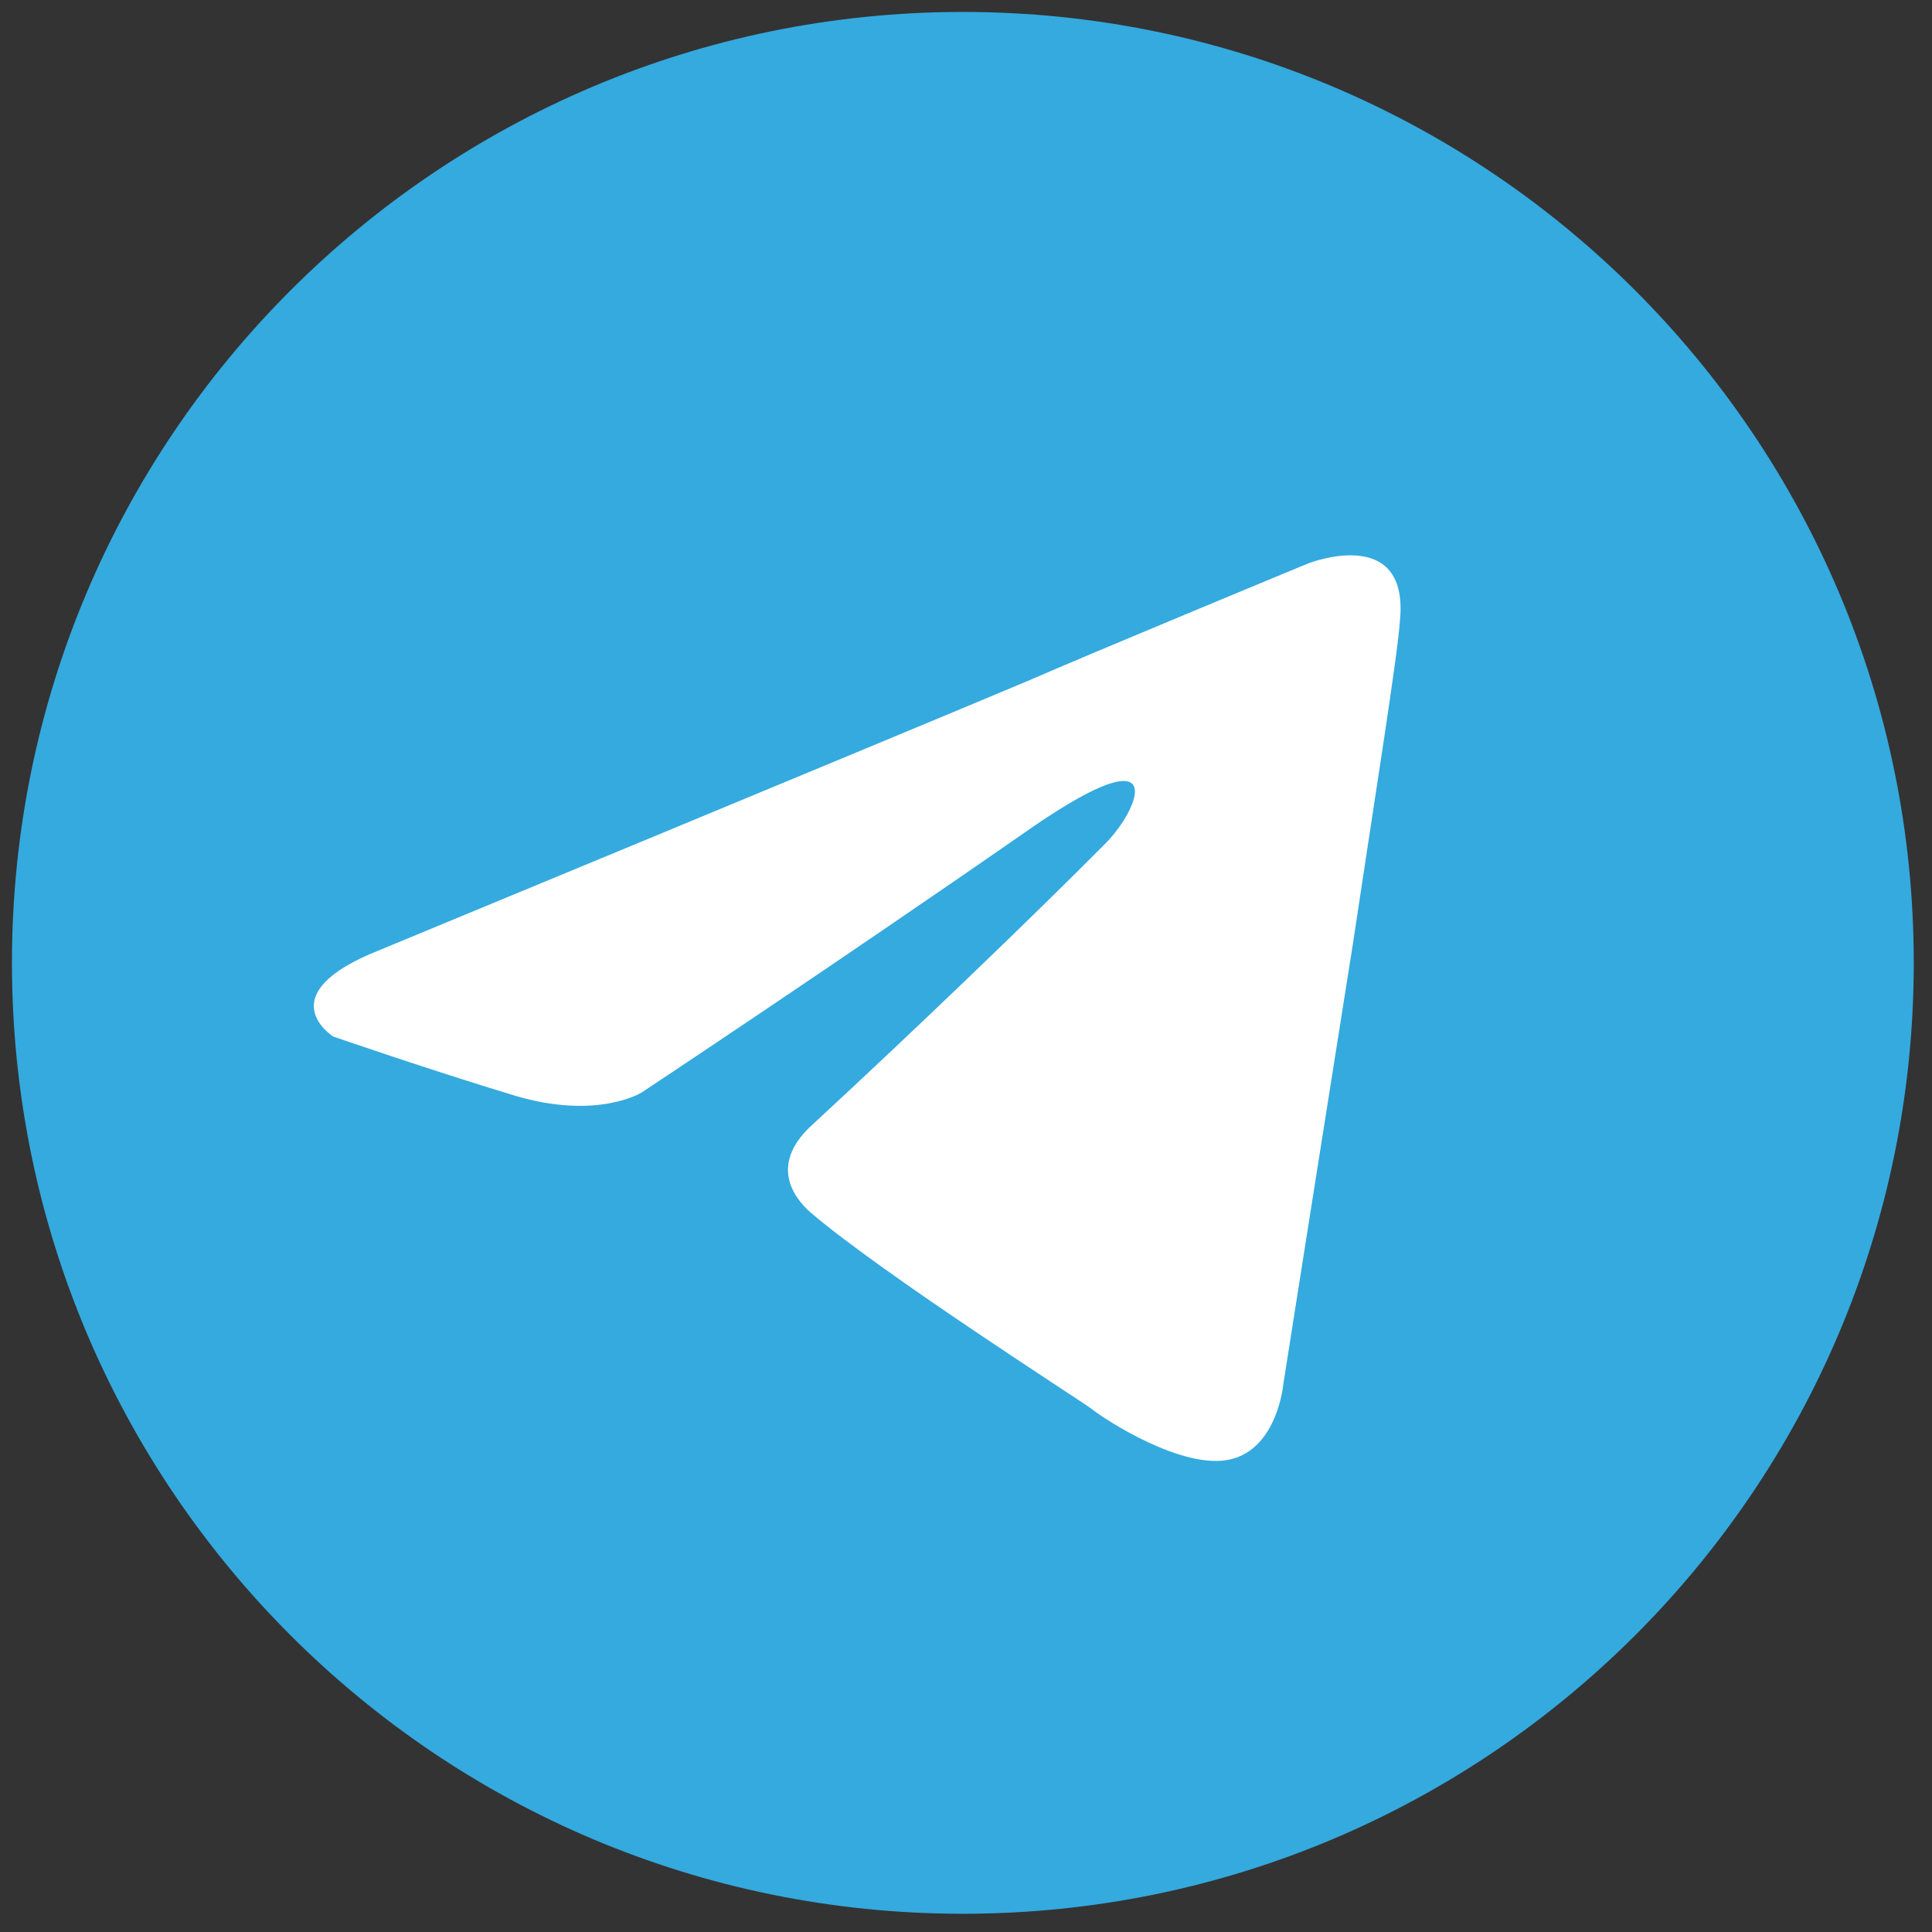
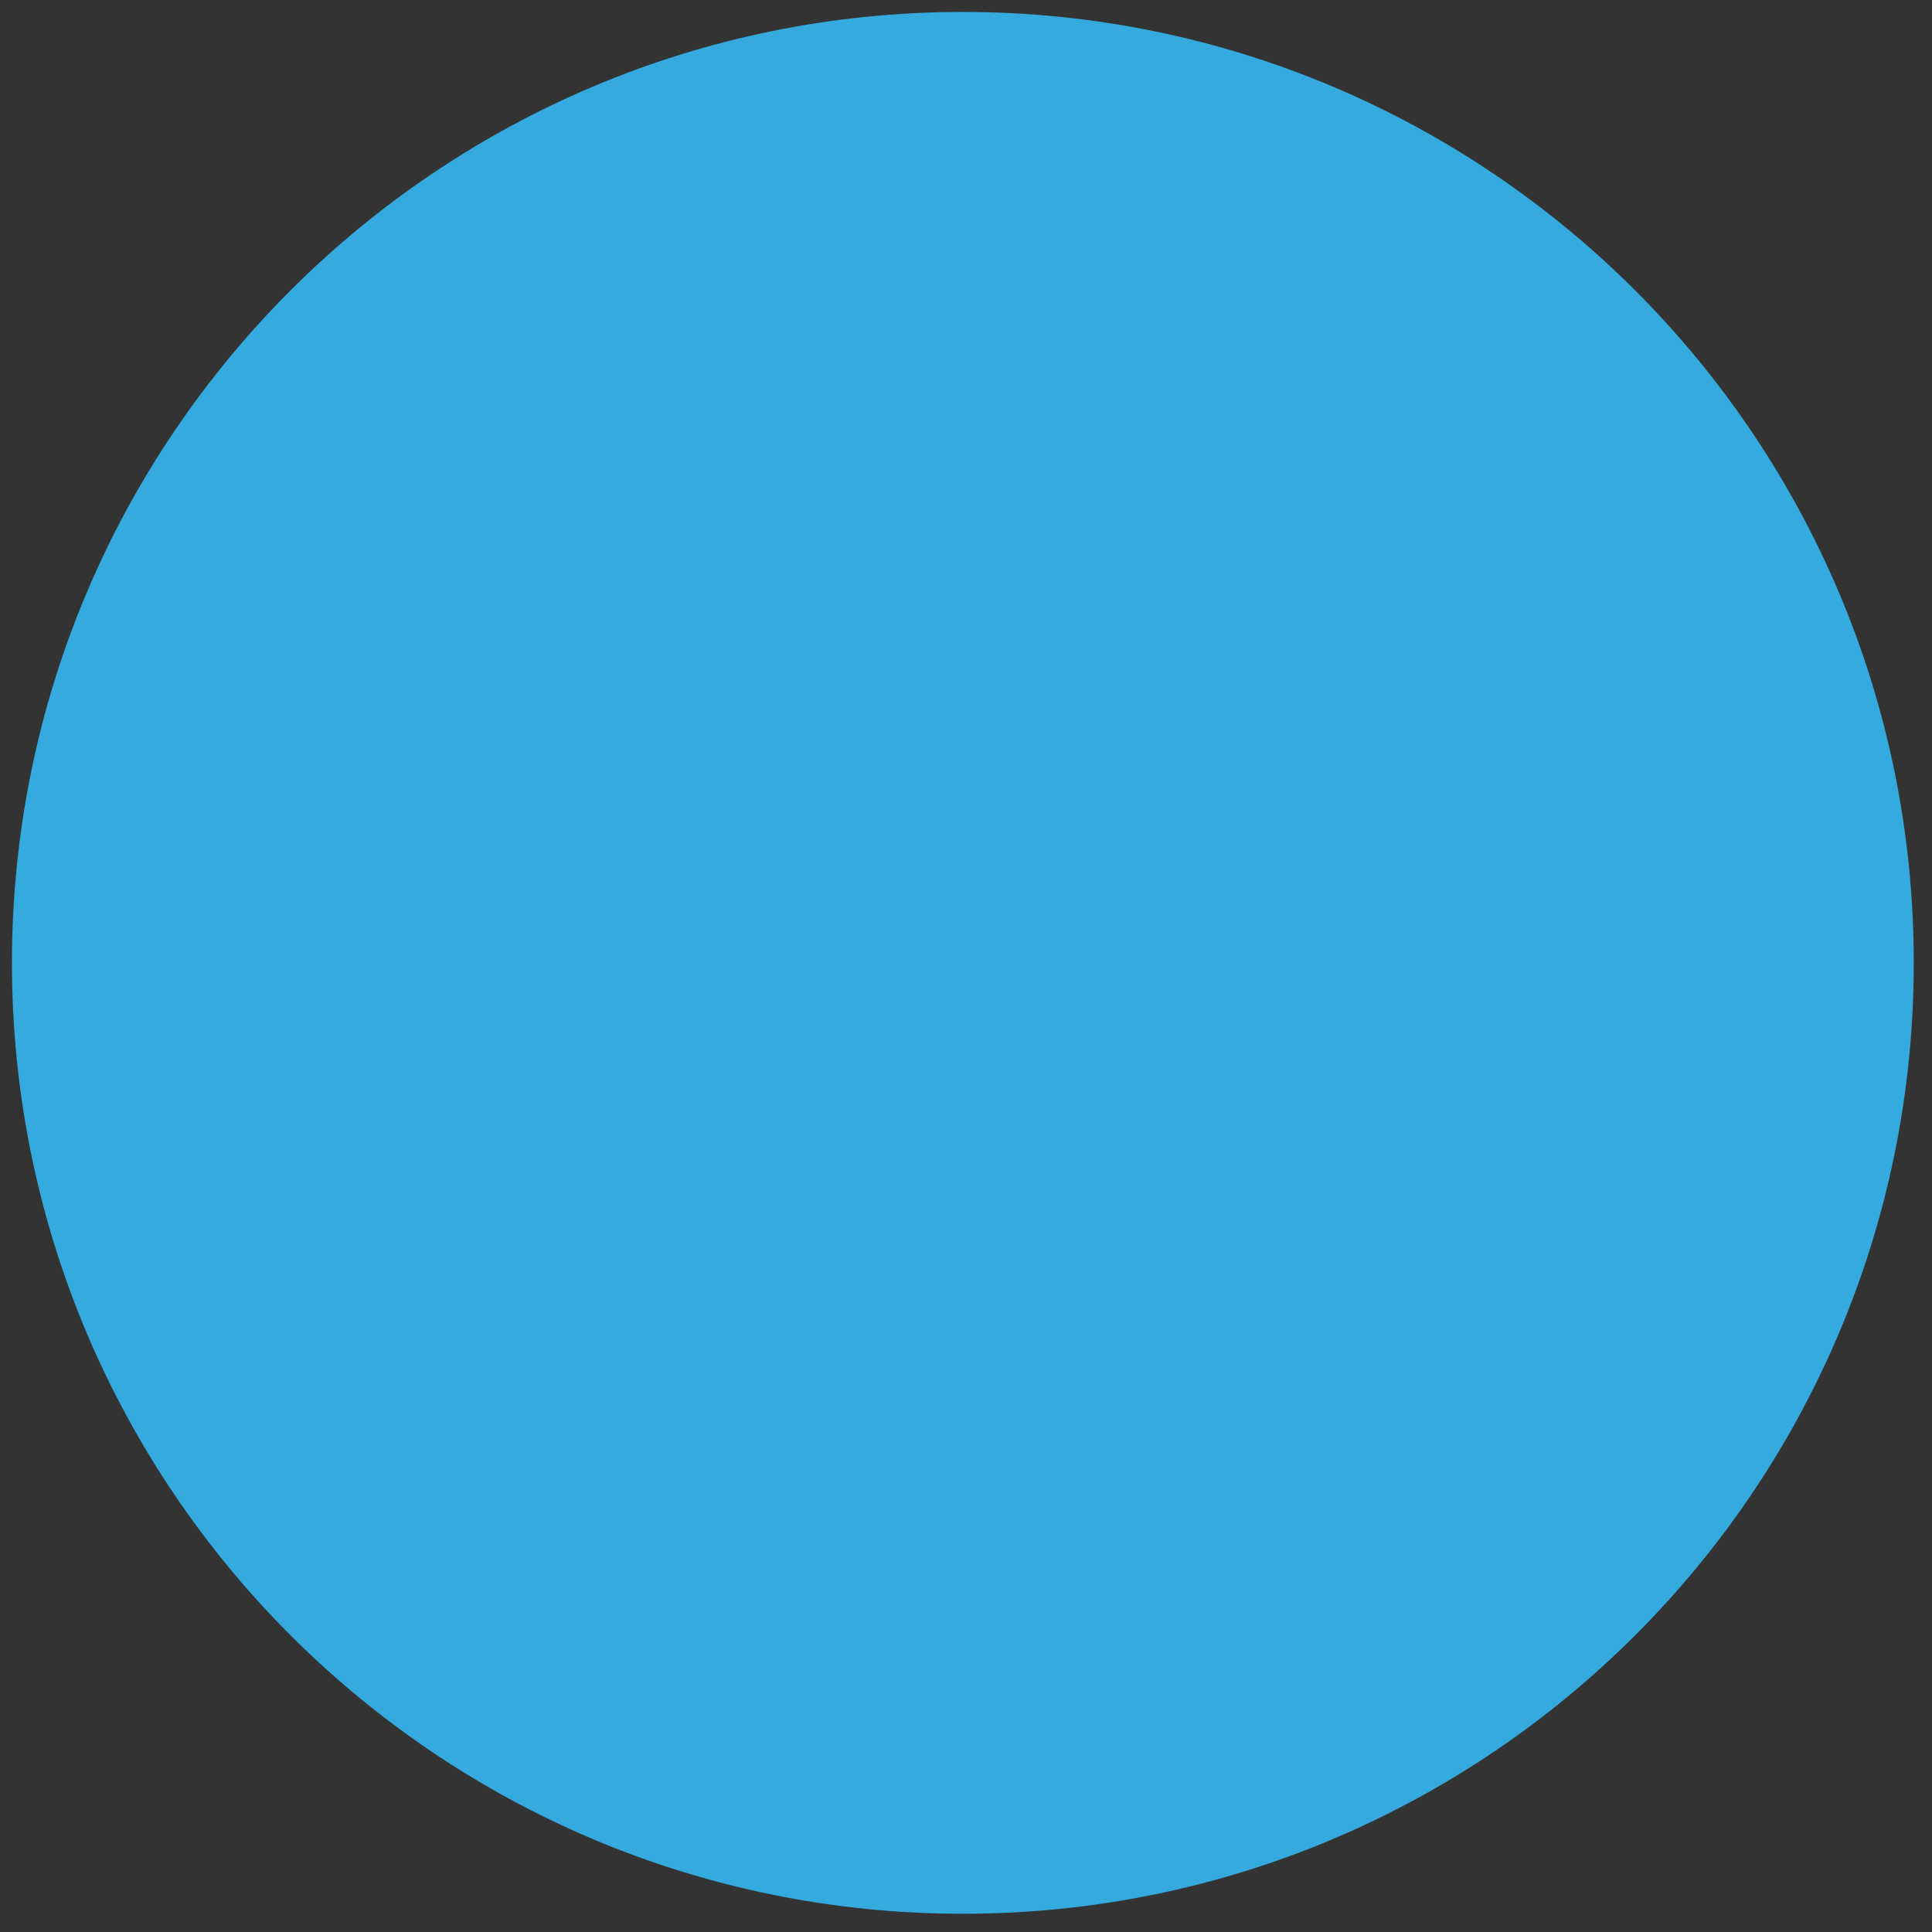
<svg xmlns="http://www.w3.org/2000/svg" width="71px" height="71px" viewBox="0 0 71 71" version="1.1">
  <rect x="0" y="0" width="71" height="71" fill="#333333" stroke="none" />
  <title>telegram</title>
  <g id="页面-1" stroke="none" stroke-width="1" fill="none" fill-rule="evenodd">
    <g id="机器人宣传页" transform="translate(-1009, -4710)" fill-rule="nonzero">
      <g id="编组-26" transform="translate(806, 4692)">
        <g id="编组-16备份" transform="translate(168, 0)">
          <g id="telegram-1" transform="translate(35, 18)">
            <path d="M35.384,70.33 C54.684,70.33 70.33,54.684 70.33,35.384 C70.33,16.085 54.684,0.439 35.384,0.439 C16.085,0.439 0.439,16.085 0.439,35.384 C0.439,54.684 16.085,70.33 35.384,70.33 Z" id="路径" fill="#34AADF" />
-             <path d="M13.981,34.902 C13.981,34.902 31.645,27.596 37.771,25.024 C40.119,23.995 48.083,20.702 48.083,20.702 C48.083,20.702 51.759,19.261 51.452,22.76 C51.35,24.2 50.533,29.242 49.717,34.696 C48.491,42.414 47.164,50.851 47.164,50.851 C47.164,50.851 46.96,53.218 45.224,53.63 C43.488,54.041 40.63,52.189 40.119,51.778 C39.711,51.469 32.462,46.838 29.807,44.575 C29.092,43.957 28.275,42.722 29.909,41.282 C33.585,37.886 37.975,33.667 40.63,30.992 C41.855,29.757 43.08,26.876 37.975,30.374 C30.726,35.416 23.579,40.15 23.579,40.15 C23.579,40.15 21.945,41.179 18.882,40.253 C15.819,39.327 12.246,38.092 12.246,38.092 C12.246,38.092 9.795,36.548 13.981,34.902 L13.981,34.902 Z" id="路径" fill="#FFFFFF" />
          </g>
        </g>
      </g>
    </g>
  </g>
</svg>